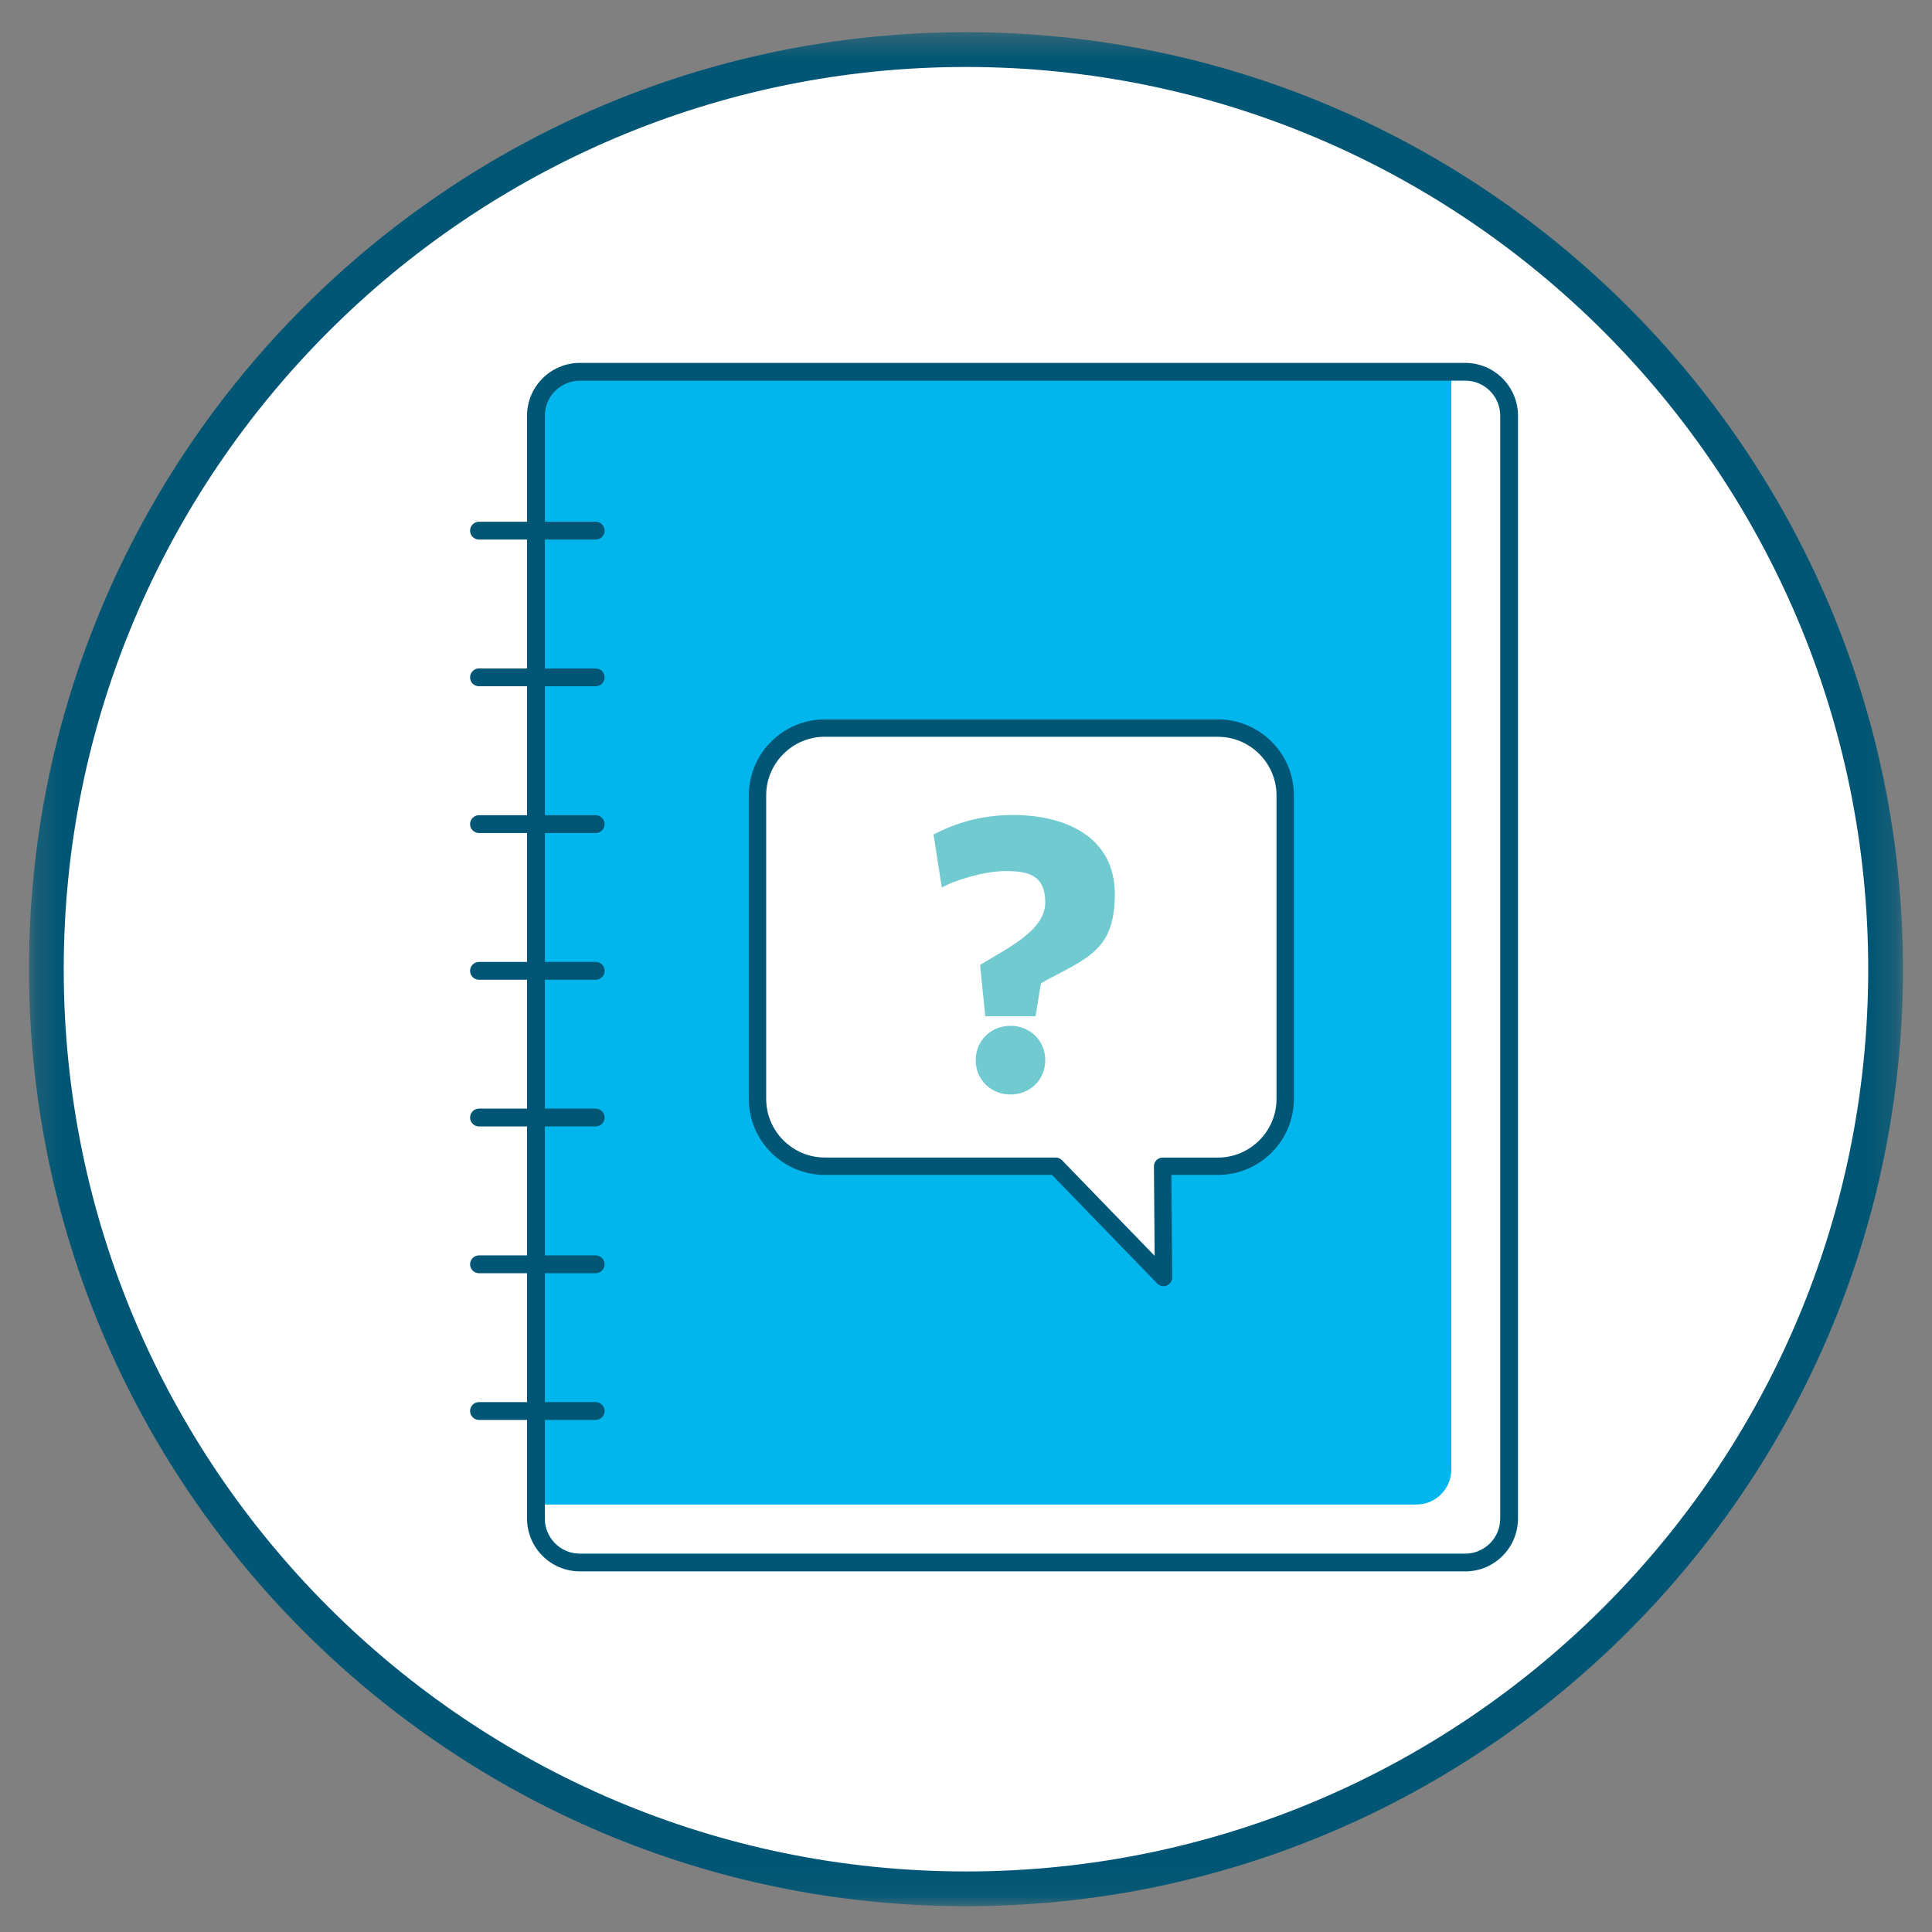
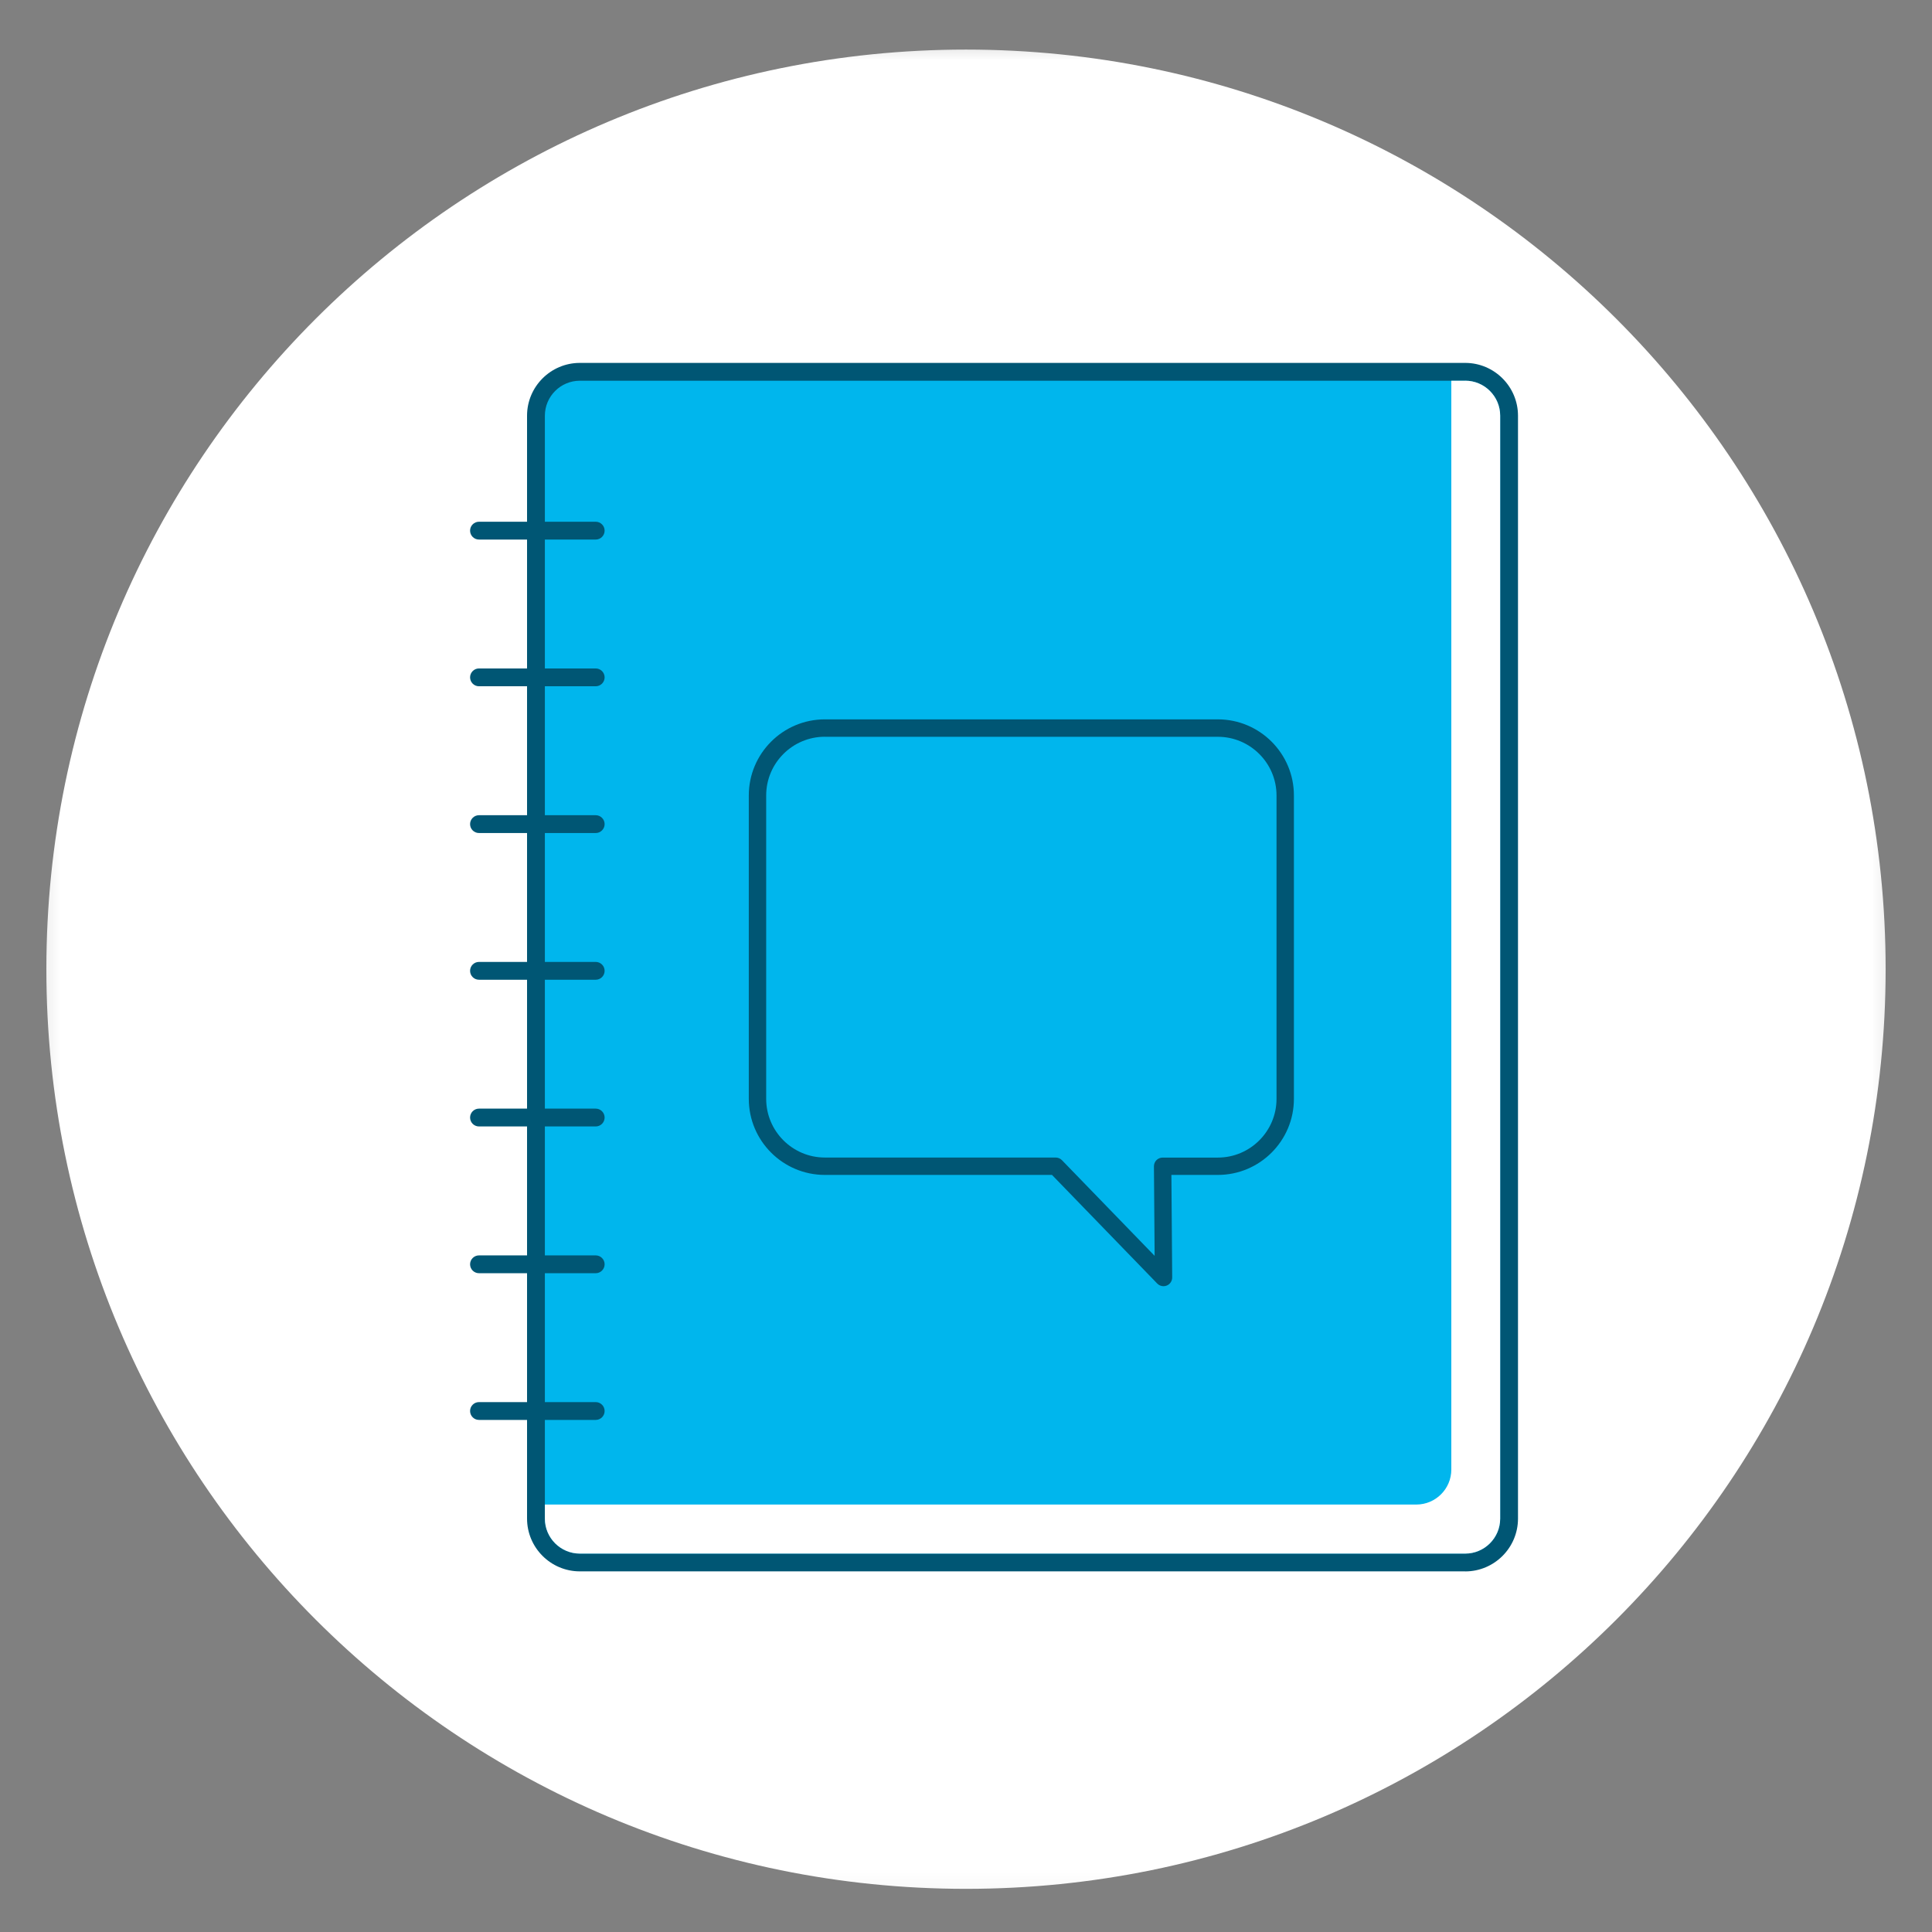
<svg xmlns="http://www.w3.org/2000/svg" width="80" height="80" viewBox="0 0 80 80" fill="none">
  <rect x="0" y="0" width="80" height="80" fill="#808080" stroke="none" />
  <mask id="mask0_2462_37941" style="mask-type:luminance" maskUnits="userSpaceOnUse" x="1" y="1" width="78" height="78">
    <path d="M78.799 1.333H1.199V78.933H78.799V1.333Z" fill="white" />
  </mask>
  <g mask="url(#mask0_2462_37941)">
    <path d="M40 78.213C61.04 78.213 78.08 61.173 78.08 40.133C78.08 19.093 61.04 2.053 40 2.053C18.96 2.053 1.92 19.093 1.92 40.133C1.92 61.173 18.96 78.213 40 78.213Z" fill="white" />
-     <path d="M39.999 78.933C18.613 78.933 1.199 61.52 1.199 40.133C1.199 18.747 18.613 1.333 39.999 1.333C61.386 1.333 78.799 18.747 78.799 40.133C78.799 61.52 61.386 78.933 39.999 78.933ZM39.999 2.773C19.413 2.773 2.639 19.547 2.639 40.133C2.639 60.72 19.386 77.493 39.999 77.493C60.613 77.493 77.359 60.747 77.359 40.133C77.359 19.52 60.586 2.773 39.999 2.773Z" fill="#005674" />
  </g>
  <path d="M60.67 15.396H24.011C23.007 15.396 22.193 16.21 22.193 17.214V62.882C22.193 63.886 23.007 64.7 24.011 64.7H60.67C61.674 64.7 62.488 63.886 62.488 62.882V17.214C62.488 16.21 61.674 15.396 60.67 15.396Z" fill="#00B6ED" />
  <path d="M60.67 65.067H24.011C22.805 65.067 21.824 64.086 21.824 62.88V17.214C21.824 16.008 22.805 15.027 24.011 15.027H60.67C61.876 15.027 62.857 16.008 62.857 17.214V62.882C62.857 64.088 61.876 65.069 60.67 65.069V65.067ZM24.011 15.765C23.212 15.765 22.562 16.415 22.562 17.214V62.882C22.562 63.681 23.212 64.331 24.011 64.331H60.67C61.469 64.331 62.119 63.681 62.119 62.882V17.214C62.119 16.415 61.469 15.765 60.67 15.765H24.011Z" fill="#005674" />
  <path d="M60.67 15.765H60.096V60.851C60.096 61.65 59.446 62.3 58.647 62.3H22.562V62.882C22.562 63.681 23.212 64.331 24.012 64.331H60.67C61.469 64.331 62.119 63.681 62.119 62.882V17.212C62.119 16.413 61.469 15.763 60.67 15.763V15.765Z" fill="white" />
  <path d="M24.667 22.342H19.834C19.63 22.342 19.465 22.176 19.465 21.973C19.465 21.77 19.63 21.604 19.834 21.604H24.667C24.87 21.604 25.036 21.77 25.036 21.973C25.036 22.176 24.87 22.342 24.667 22.342Z" fill="#005674" />
  <path d="M24.667 28.417H19.834C19.63 28.417 19.465 28.251 19.465 28.048C19.465 27.845 19.63 27.679 19.834 27.679H24.667C24.87 27.679 25.036 27.845 25.036 28.048C25.036 28.251 24.87 28.417 24.667 28.417Z" fill="#005674" />
  <path d="M24.667 34.494H19.834C19.63 34.494 19.465 34.328 19.465 34.125C19.465 33.922 19.63 33.756 19.834 33.756H24.667C24.87 33.756 25.036 33.922 25.036 34.125C25.036 34.328 24.87 34.494 24.667 34.494Z" fill="#005674" />
  <path d="M24.667 40.569H19.834C19.63 40.569 19.465 40.403 19.465 40.2C19.465 39.996 19.63 39.831 19.834 39.831H24.667C24.87 39.831 25.036 39.996 25.036 40.2C25.036 40.403 24.87 40.569 24.667 40.569Z" fill="#005674" />
  <path d="M24.667 46.644H19.834C19.63 46.644 19.465 46.478 19.465 46.275C19.465 46.071 19.63 45.906 19.834 45.906H24.667C24.87 45.906 25.036 46.071 25.036 46.275C25.036 46.478 24.87 46.644 24.667 46.644Z" fill="#005674" />
  <path d="M24.667 52.721H19.834C19.63 52.721 19.465 52.555 19.465 52.352C19.465 52.148 19.63 51.983 19.834 51.983H24.667C24.87 51.983 25.036 52.148 25.036 52.352C25.036 52.555 24.87 52.721 24.667 52.721Z" fill="#005674" />
  <path d="M24.667 58.796H19.834C19.63 58.796 19.465 58.63 19.465 58.427C19.465 58.223 19.63 58.058 19.834 58.058H24.667C24.87 58.058 25.036 58.223 25.036 58.427C25.036 58.63 24.87 58.796 24.667 58.796Z" fill="#005674" />
-   <path d="M50.427 30.147H34.155C32.625 30.147 31.365 31.407 31.365 32.937V45.501C31.365 47.031 32.625 48.291 34.155 48.291H43.713L48.177 52.899L48.141 48.291H50.427C51.957 48.291 53.217 47.031 53.217 45.501V32.937C53.217 31.407 51.957 30.147 50.427 30.147Z" fill="white" />
  <path d="M48.178 53.259C48.083 53.259 47.989 53.221 47.919 53.149L43.561 48.651H34.156C32.419 48.651 31.006 47.238 31.006 45.501V32.937C31.006 31.2 32.419 29.787 34.156 29.787H50.428C52.165 29.787 53.578 31.2 53.578 32.937V45.501C53.578 47.238 52.165 48.651 50.428 48.651H48.505L48.538 52.895C48.538 53.043 48.45 53.176 48.315 53.232C48.27 53.25 48.225 53.259 48.178 53.259ZM34.156 30.507C32.817 30.507 31.726 31.598 31.726 32.937V45.501C31.726 46.84 32.817 47.931 34.156 47.931H43.714C43.811 47.931 43.905 47.971 43.973 48.041L47.811 52.002L47.782 48.294C47.782 48.199 47.82 48.105 47.886 48.039C47.955 47.971 48.047 47.933 48.142 47.933H50.428C51.767 47.933 52.858 46.842 52.858 45.503V32.939C52.858 31.599 51.767 30.509 50.428 30.509H34.156V30.507Z" fill="#005674" />
-   <path d="M42.886 42.081H40.798L40.582 39.957C41.716 39.255 43.282 38.535 43.282 37.365C43.282 36.195 42.508 36.069 41.626 36.069C40.744 36.069 39.484 36.465 38.998 36.753L38.656 34.557C39.61 34.053 40.69 33.747 41.95 33.747C44.11 33.747 46.162 34.647 46.162 37.023C46.162 39.399 44.992 39.669 43.102 40.713L42.886 42.045V42.081ZM41.842 42.477C42.652 42.477 43.282 43.089 43.282 43.899C43.282 44.709 42.652 45.321 41.842 45.321C41.032 45.321 40.402 44.709 40.402 43.899C40.402 43.089 41.032 42.477 41.842 42.477Z" fill="#70CACF" />
</svg>